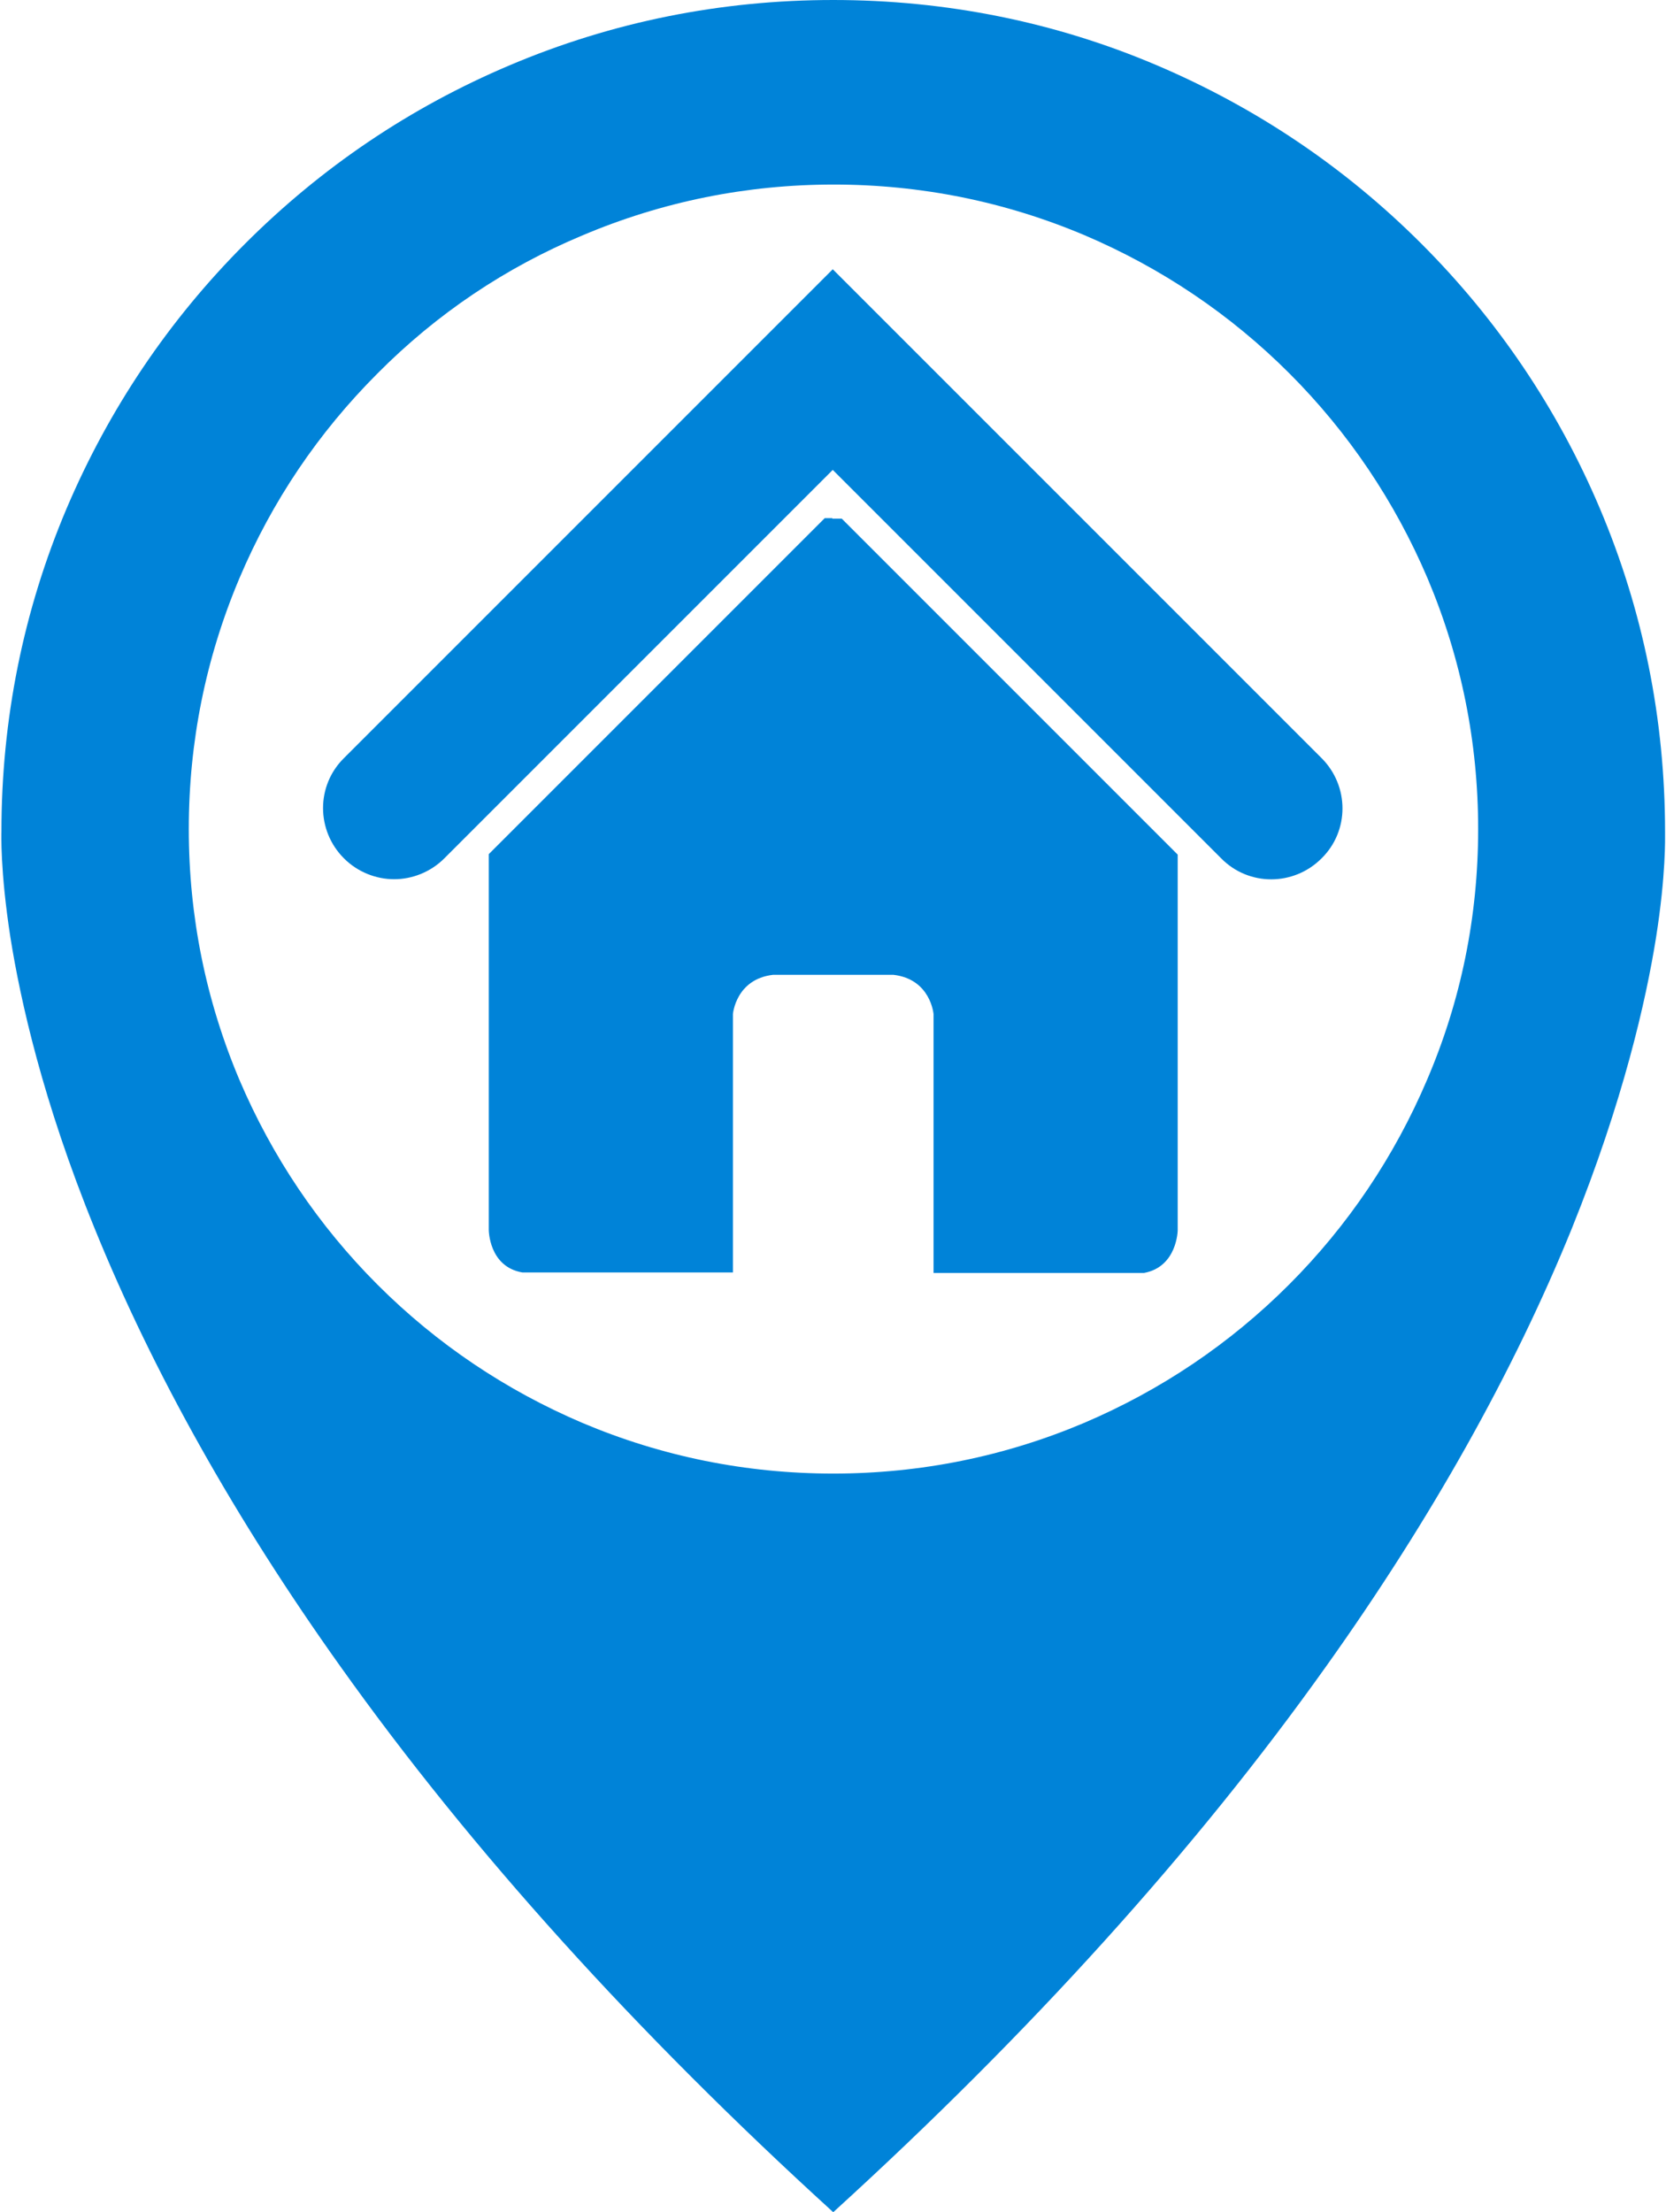
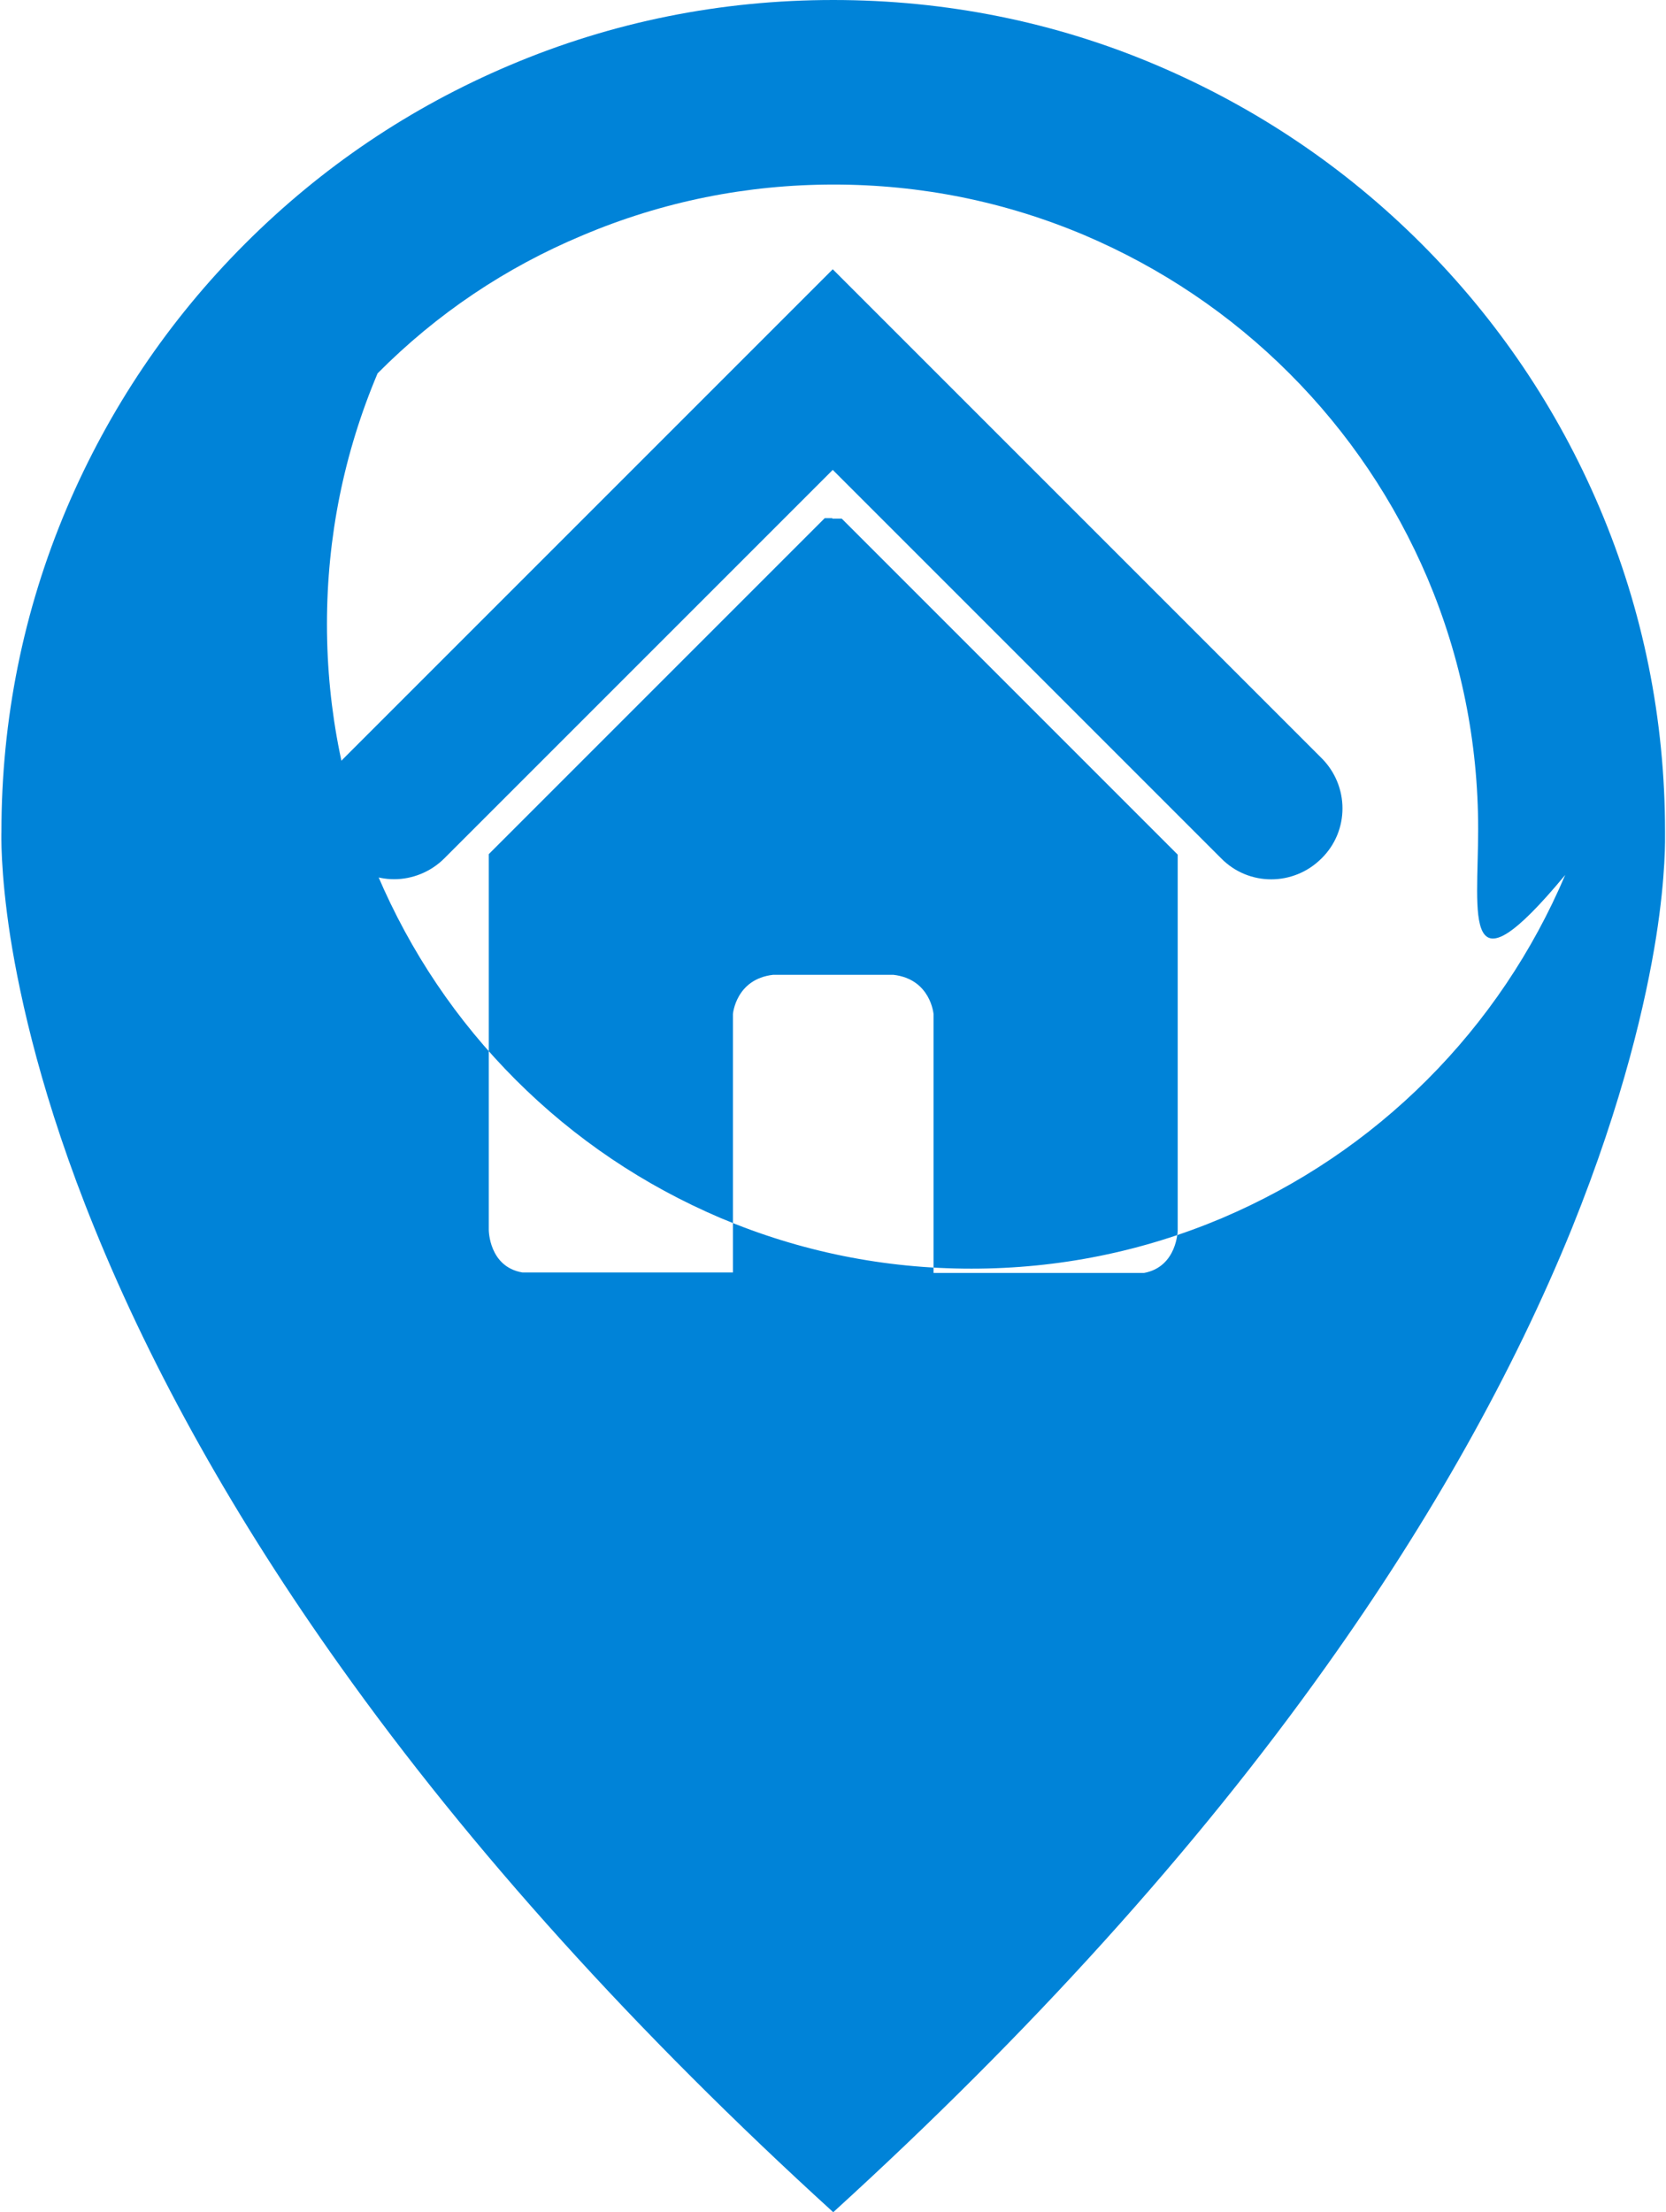
<svg xmlns="http://www.w3.org/2000/svg" fill="#000000" height="467.5" preserveAspectRatio="xMidYMid meet" version="1" viewBox="-0.3 0.0 352.1 467.5" width="352.1" zoomAndPan="magnify">
  <g id="change1_1">
-     <path d="M279,160.2c5.9,5.9,5.9,15.4,0,21.2c-5.9,5.9-15.4,5.9-21.2,0l-82.1-82.1l-82.1,82.1 c-2.9,2.9-6.8,4.4-10.6,4.4s-7.7-1.5-10.6-4.4c-5.9-5.9-5.9-15.4,0-21.2L175.7,56.9L279,160.2z M175.6,109.5h0.4h-2l-71,71v79.4 c0,0,0,7.8,7.1,9h44.5v-54.6c0,0,0.6-7.4,8.5-8.3h12.7l0,0h12.7c7.9,0.9,8.5,8.3,8.5,8.3V269h44.5c7-1.3,7.1-9,7.1-9v-79.4l-71-71 h-2V109.5z M349.7,198.1c-2.1,13.2-6.9,34.5-17.8,61.5c-12.3,30.3-29.8,61.5-51.9,92.5c-27.6,38.8-62.7,77.6-104.1,115.3l-0.1,0.1 l-0.1-0.1c-41.4-37.7-76.5-76.5-104.1-115.3c-22.1-31-39.6-62.2-51.9-92.5c-11-27-15.7-48.3-17.8-61.5C-0.3,183.9,0,175.9,0,175.8 c0-23.7,4.6-46.7,13.8-68.4c8.9-20.9,21.5-39.7,37.7-55.9s34.9-28.8,55.9-37.7C129.1,4.6,152.1,0,175.8,0s46.8,4.6,68.4,13.8 c20.9,8.9,39.7,21.5,55.9,37.7c16.1,16.1,28.8,34.9,37.7,55.9c9.2,21.7,13.8,44.7,13.8,68.4v0.1C351.6,177,351.8,184.8,349.7,198.1z M312.1,175.2c0-18.4-3.6-36.2-10.7-53c-6.9-16.2-16.7-30.8-29.2-43.3s-27.1-22.3-43.3-29.2c-16.8-7.1-34.6-10.7-53-10.7 s-36.2,3.6-53,10.7C106.6,56.5,92,66.3,79.5,78.9c-12.5,12.5-22.3,27-29.2,43.3c-7.1,16.8-10.7,34.6-10.7,53s3.6,36.2,10.7,53 c6.9,16.2,16.7,30.8,29.2,43.3s27.1,22.3,43.3,29.2c16.8,7.1,34.6,10.7,53,10.7s36.2-3.6,53-10.7c16.2-6.9,30.8-16.7,43.3-29.2 s22.3-27.1,29.2-43.3C308.5,211.4,312.1,193.6,312.1,175.2z" fill="#0083d8" />
+     <path d="M279,160.2c5.9,5.9,5.9,15.4,0,21.2c-5.9,5.9-15.4,5.9-21.2,0l-82.1-82.1l-82.1,82.1 c-2.9,2.9-6.8,4.4-10.6,4.4s-7.7-1.5-10.6-4.4c-5.9-5.9-5.9-15.4,0-21.2L175.7,56.9L279,160.2z M175.6,109.5h0.4h-2l-71,71v79.4 c0,0,0,7.8,7.1,9h44.5v-54.6c0,0,0.6-7.4,8.5-8.3h12.7l0,0h12.7c7.9,0.9,8.5,8.3,8.5,8.3V269h44.5c7-1.3,7.1-9,7.1-9v-79.4l-71-71 h-2V109.5z M349.7,198.1c-2.1,13.2-6.9,34.5-17.8,61.5c-12.3,30.3-29.8,61.5-51.9,92.5c-27.6,38.8-62.7,77.6-104.1,115.3l-0.1,0.1 l-0.1-0.1c-41.4-37.7-76.5-76.5-104.1-115.3c-22.1-31-39.6-62.2-51.9-92.5c-11-27-15.7-48.3-17.8-61.5C-0.3,183.9,0,175.9,0,175.8 c0-23.7,4.6-46.7,13.8-68.4c8.9-20.9,21.5-39.7,37.7-55.9s34.9-28.8,55.9-37.7C129.1,4.6,152.1,0,175.8,0s46.8,4.6,68.4,13.8 c20.9,8.9,39.7,21.5,55.9,37.7c16.1,16.1,28.8,34.9,37.7,55.9c9.2,21.7,13.8,44.7,13.8,68.4v0.1C351.6,177,351.8,184.8,349.7,198.1z M312.1,175.2c0-18.4-3.6-36.2-10.7-53c-6.9-16.2-16.7-30.8-29.2-43.3s-27.1-22.3-43.3-29.2c-16.8-7.1-34.6-10.7-53-10.7 s-36.2,3.6-53,10.7C106.6,56.5,92,66.3,79.5,78.9c-7.1,16.8-10.7,34.6-10.7,53s3.6,36.2,10.7,53 c6.9,16.2,16.7,30.8,29.2,43.3s27.1,22.3,43.3,29.2c16.8,7.1,34.6,10.7,53,10.7s36.2-3.6,53-10.7c16.2-6.9,30.8-16.7,43.3-29.2 s22.3-27.1,29.2-43.3C308.5,211.4,312.1,193.6,312.1,175.2z" fill="#0083d8" />
  </g>
</svg>